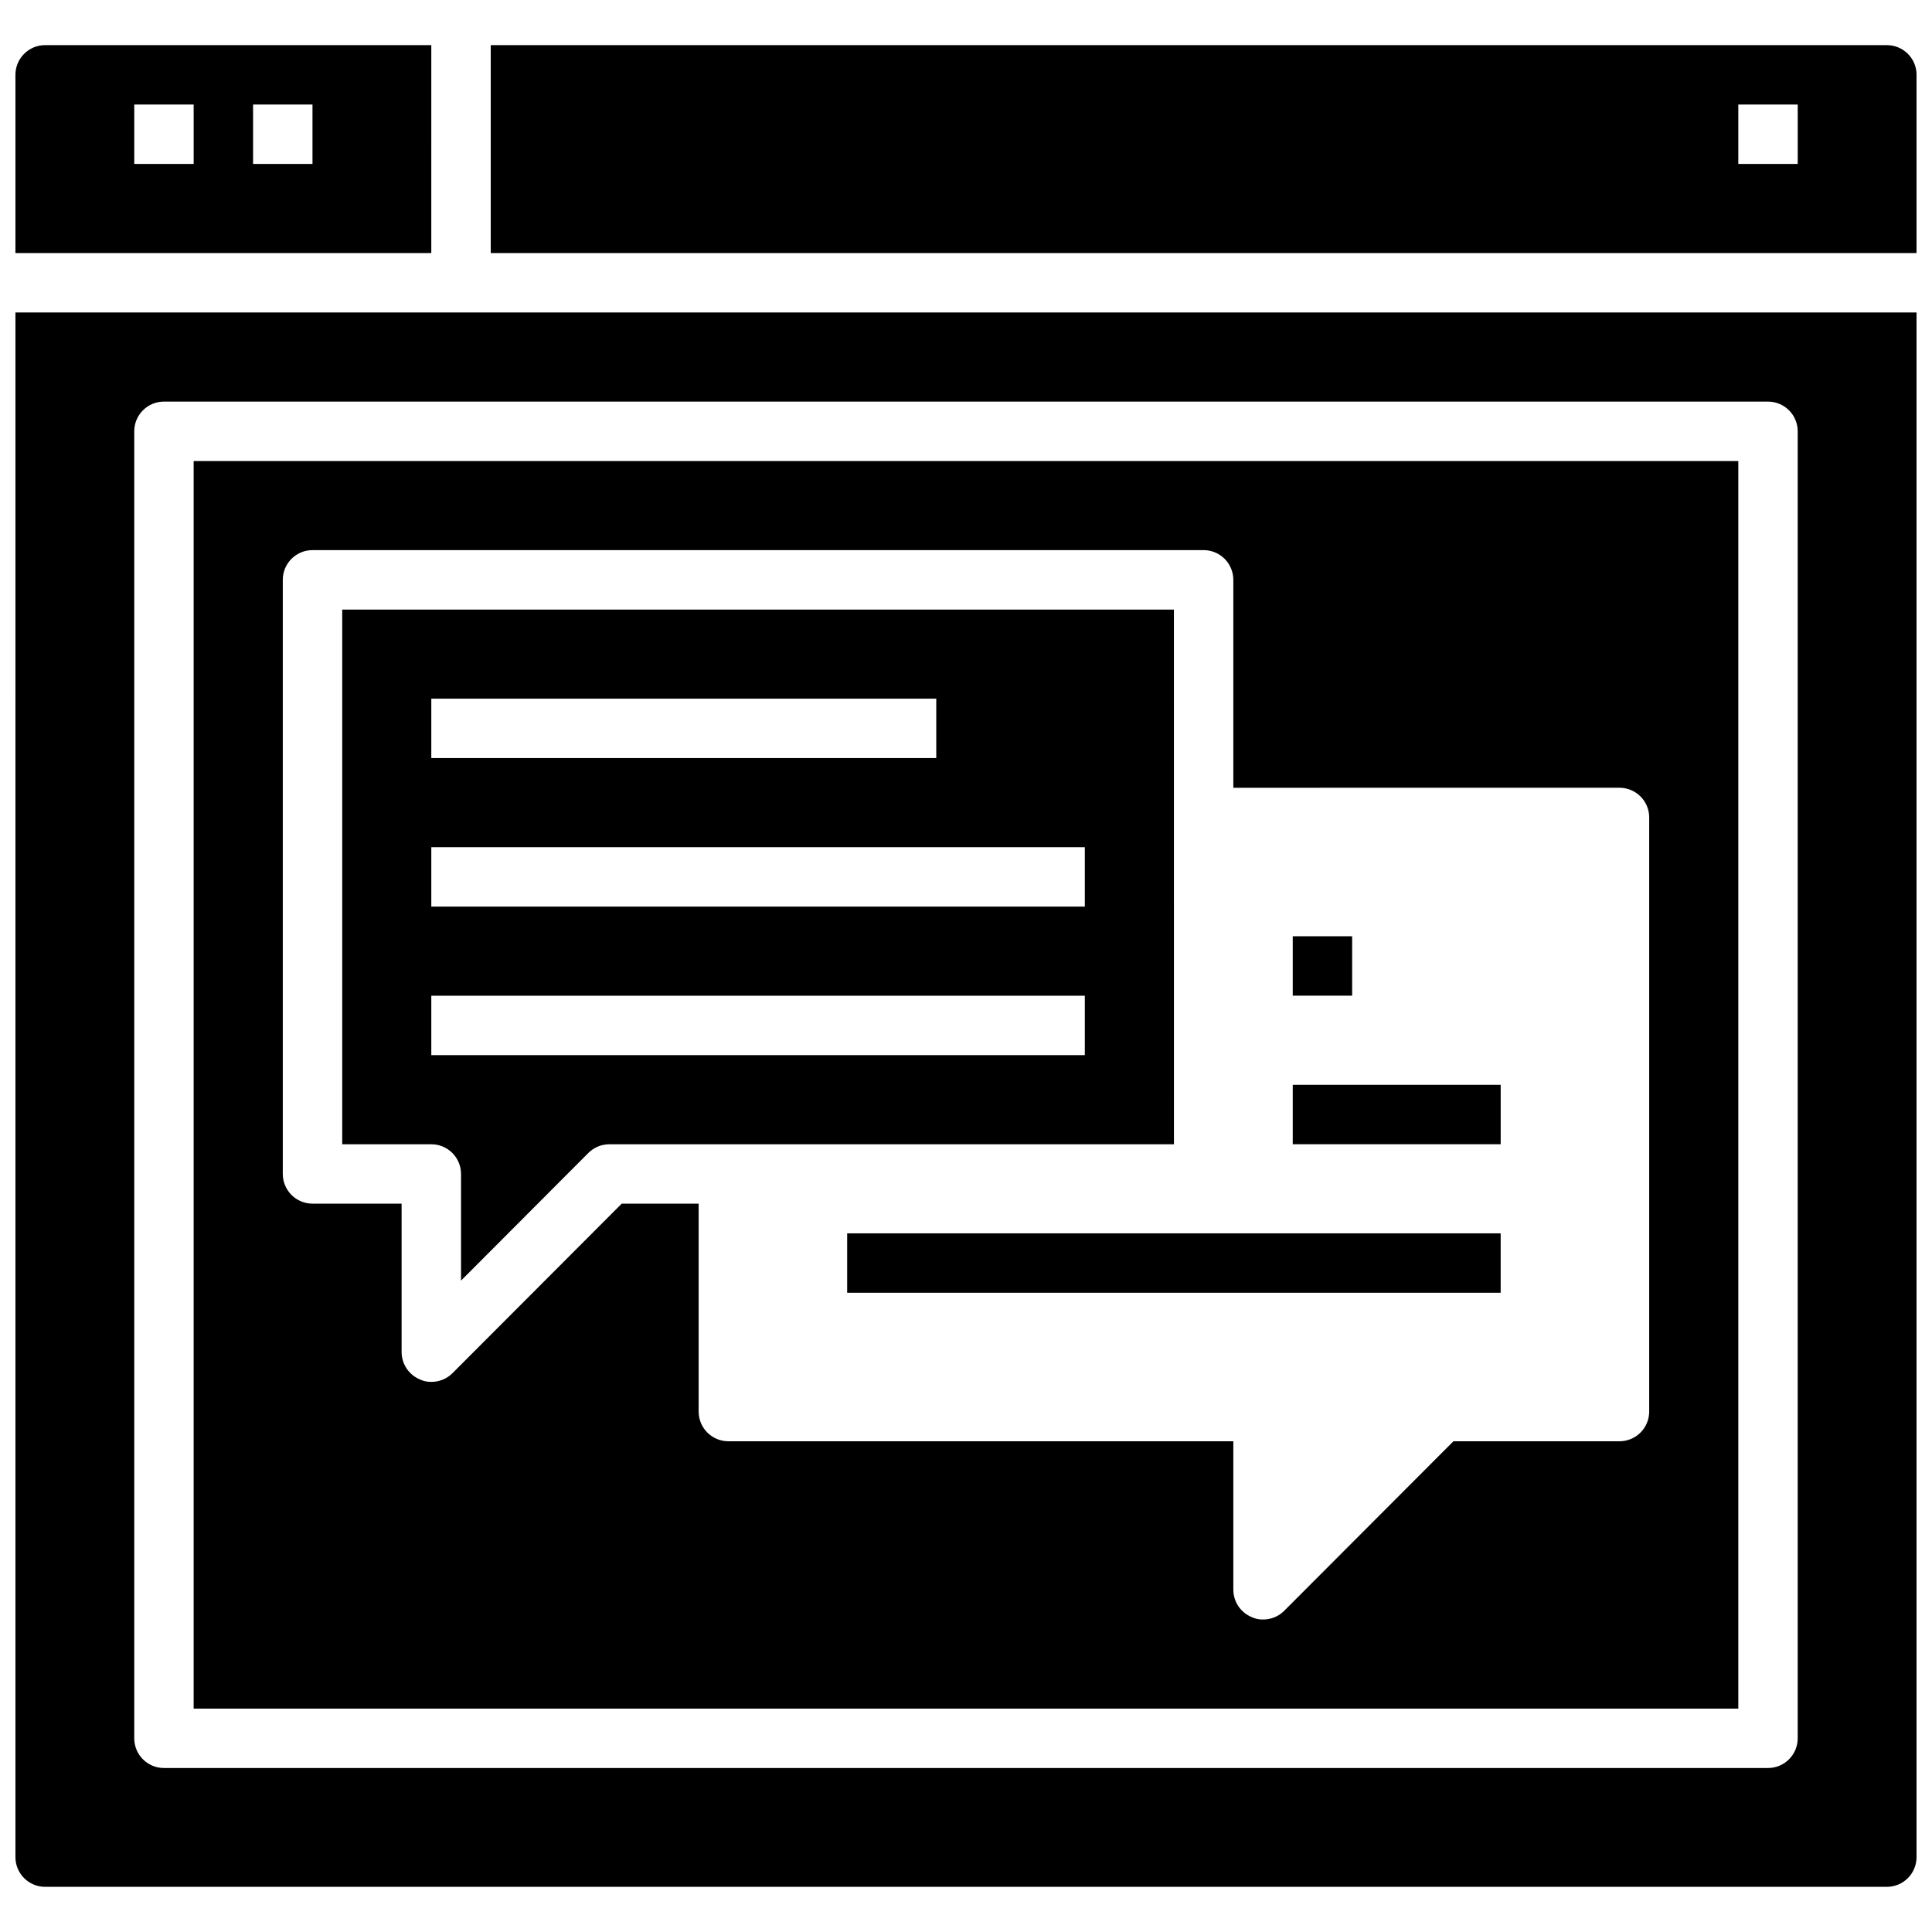
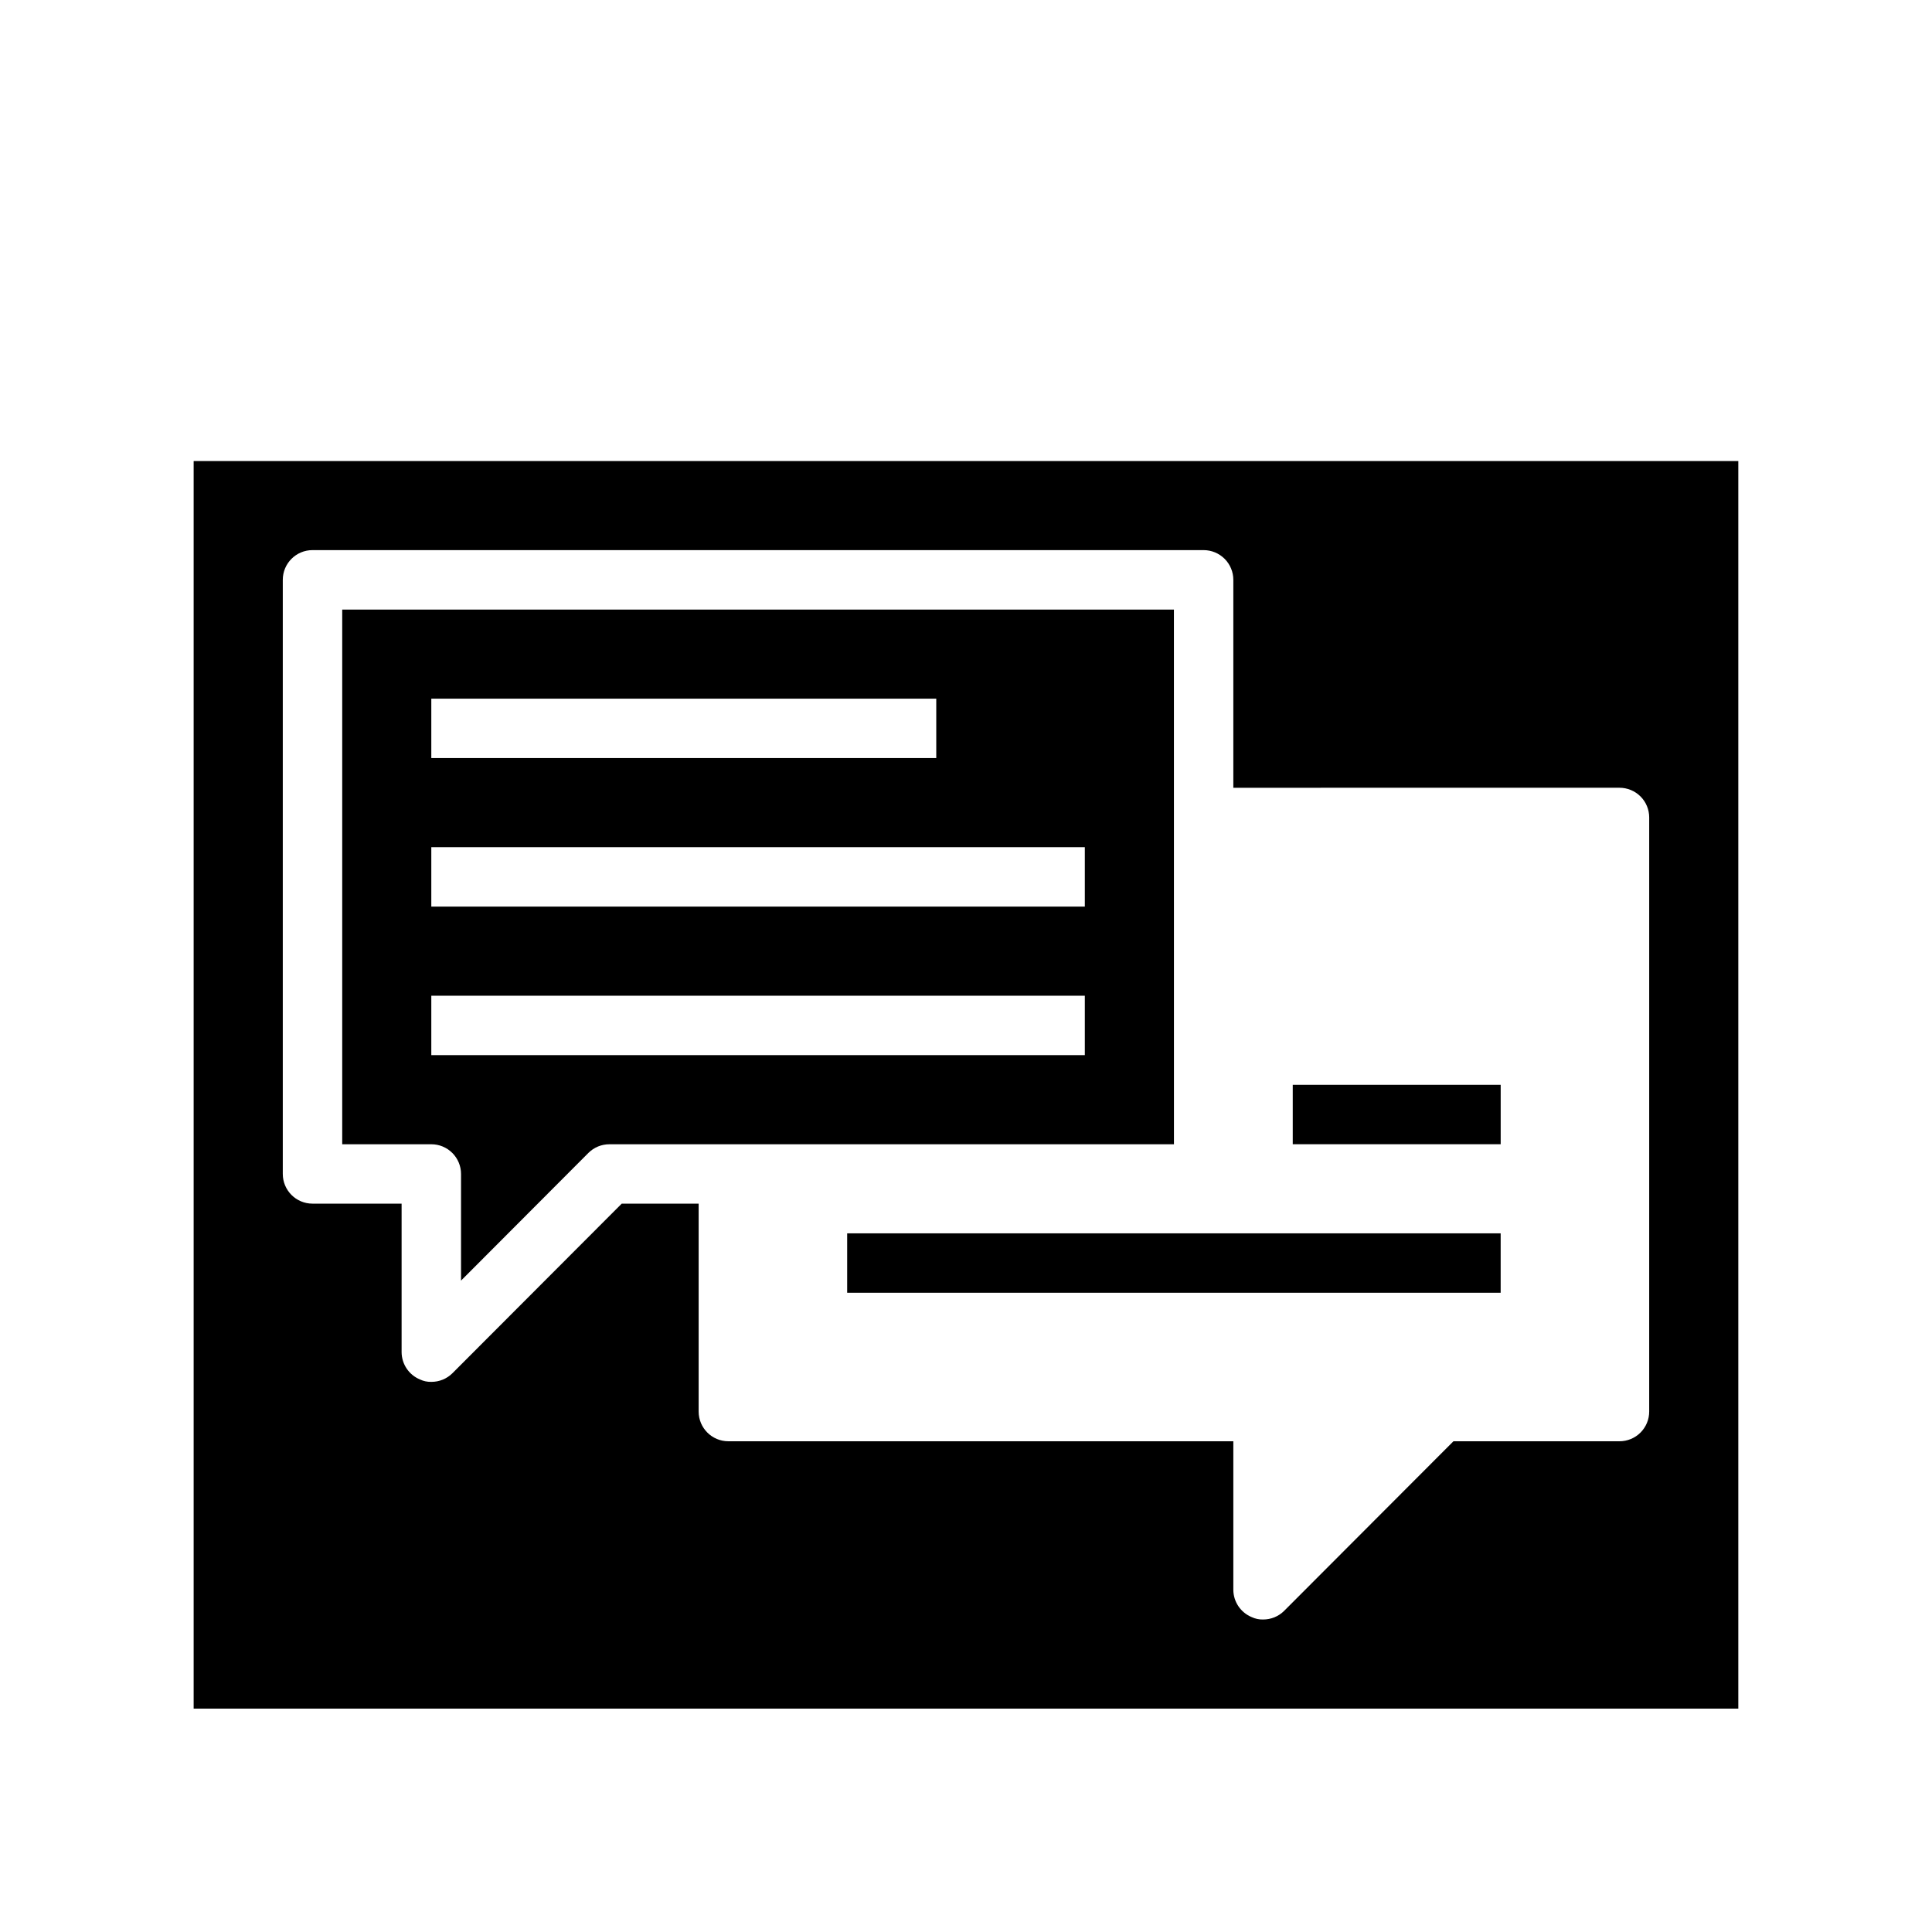
<svg xmlns="http://www.w3.org/2000/svg" width="800px" height="800px" version="1.1" viewBox="144 144 512 512">
  <defs>
    <clipPath id="c">
      <path d="m148.09 226h503.81v419h-503.81z" />
    </clipPath>
    <clipPath id="b">
      <path d="m274 155h377.9v57h-377.9z" />
    </clipPath>
    <clipPath id="a">
      <path d="m148.09 155h110.91v57h-110.91z" />
    </clipPath>
  </defs>
  <path d="m455.1 305.54h-220.41v141.7h23.617-0.004c2.09 0 4.09 0.828 5.566 2.305 1.477 1.477 2.309 3.481 2.309 5.566v28.262l33.77-33.852c1.484-1.473 3.496-2.293 5.59-2.281h149.57zm-196.8 23.613h133.82v15.742l-133.82 0.004zm173.19 94.465h-173.19v-15.742h173.19zm0-39.359h-173.19v-15.742h173.19z" />
  <path d="m604.67 518.08v-251.9h-409.35v330.62h409.35zm-23.617 0c0 2.09-0.828 4.09-2.305 5.566-1.477 1.477-3.481 2.305-5.566 2.305h-44.004l-44.871 44.949c-1.484 1.477-3.496 2.297-5.59 2.285-1.031 0.027-2.059-0.191-2.992-0.629-2.938-1.211-4.863-4.066-4.879-7.242v-39.363h-133.82c-4.348 0-7.875-3.523-7.875-7.871v-55.102h-20.387l-44.871 44.949c-1.484 1.473-3.496 2.293-5.59 2.281-1.031 0.027-2.055-0.188-2.988-0.629-2.941-1.207-4.867-4.066-4.883-7.242v-39.359h-23.617c-4.348 0-7.871-3.527-7.871-7.875v-157.44c0-4.348 3.523-7.875 7.871-7.875h236.16c2.086 0 4.09 0.832 5.566 2.309 1.473 1.473 2.305 3.477 2.305 5.566v55.105l102.34-0.004c2.086 0 4.09 0.832 5.566 2.305 1.477 1.477 2.305 3.481 2.305 5.566z" />
  <g clip-path="url(#c)">
-     <path d="m148.09 636.16c0 2.086 0.828 4.09 2.305 5.566 1.477 1.477 3.481 2.305 5.566 2.305h488.07c2.086 0 4.09-0.828 5.566-2.305 1.477-1.477 2.305-3.481 2.305-5.566v-409.35h-503.81zm31.488-377.86c0-4.348 3.523-7.871 7.871-7.871h425.09c2.09 0 4.09 0.828 5.566 2.305s2.305 3.481 2.305 5.566v346.37c0 2.086-0.828 4.09-2.305 5.566-1.477 1.477-3.477 2.305-5.566 2.305h-425.09c-4.348 0-7.871-3.523-7.871-7.871z" />
-   </g>
+     </g>
  <g clip-path="url(#b)">
-     <path d="m644.03 155.96h-369.98v55.105h377.86v-47.234c0-2.086-0.828-4.09-2.305-5.566-1.477-1.473-3.481-2.305-5.566-2.305zm-23.617 31.488h-15.742v-15.742h15.742z" />
-   </g>
+     </g>
  <g clip-path="url(#a)">
-     <path d="m258.3 155.96h-102.34c-4.348 0-7.871 3.523-7.871 7.871v47.234h110.21zm-62.977 31.488h-15.742v-15.742h15.742zm31.488 0h-15.742v-15.742h15.742z" />
-   </g>
+     </g>
  <path d="m368.51 470.85h173.18v15.742h-173.18z" />
  <path d="m486.59 431.49h55.105v15.742h-55.105z" />
-   <path d="m486.59 392.12h15.742v15.742h-15.742z" />
</svg>